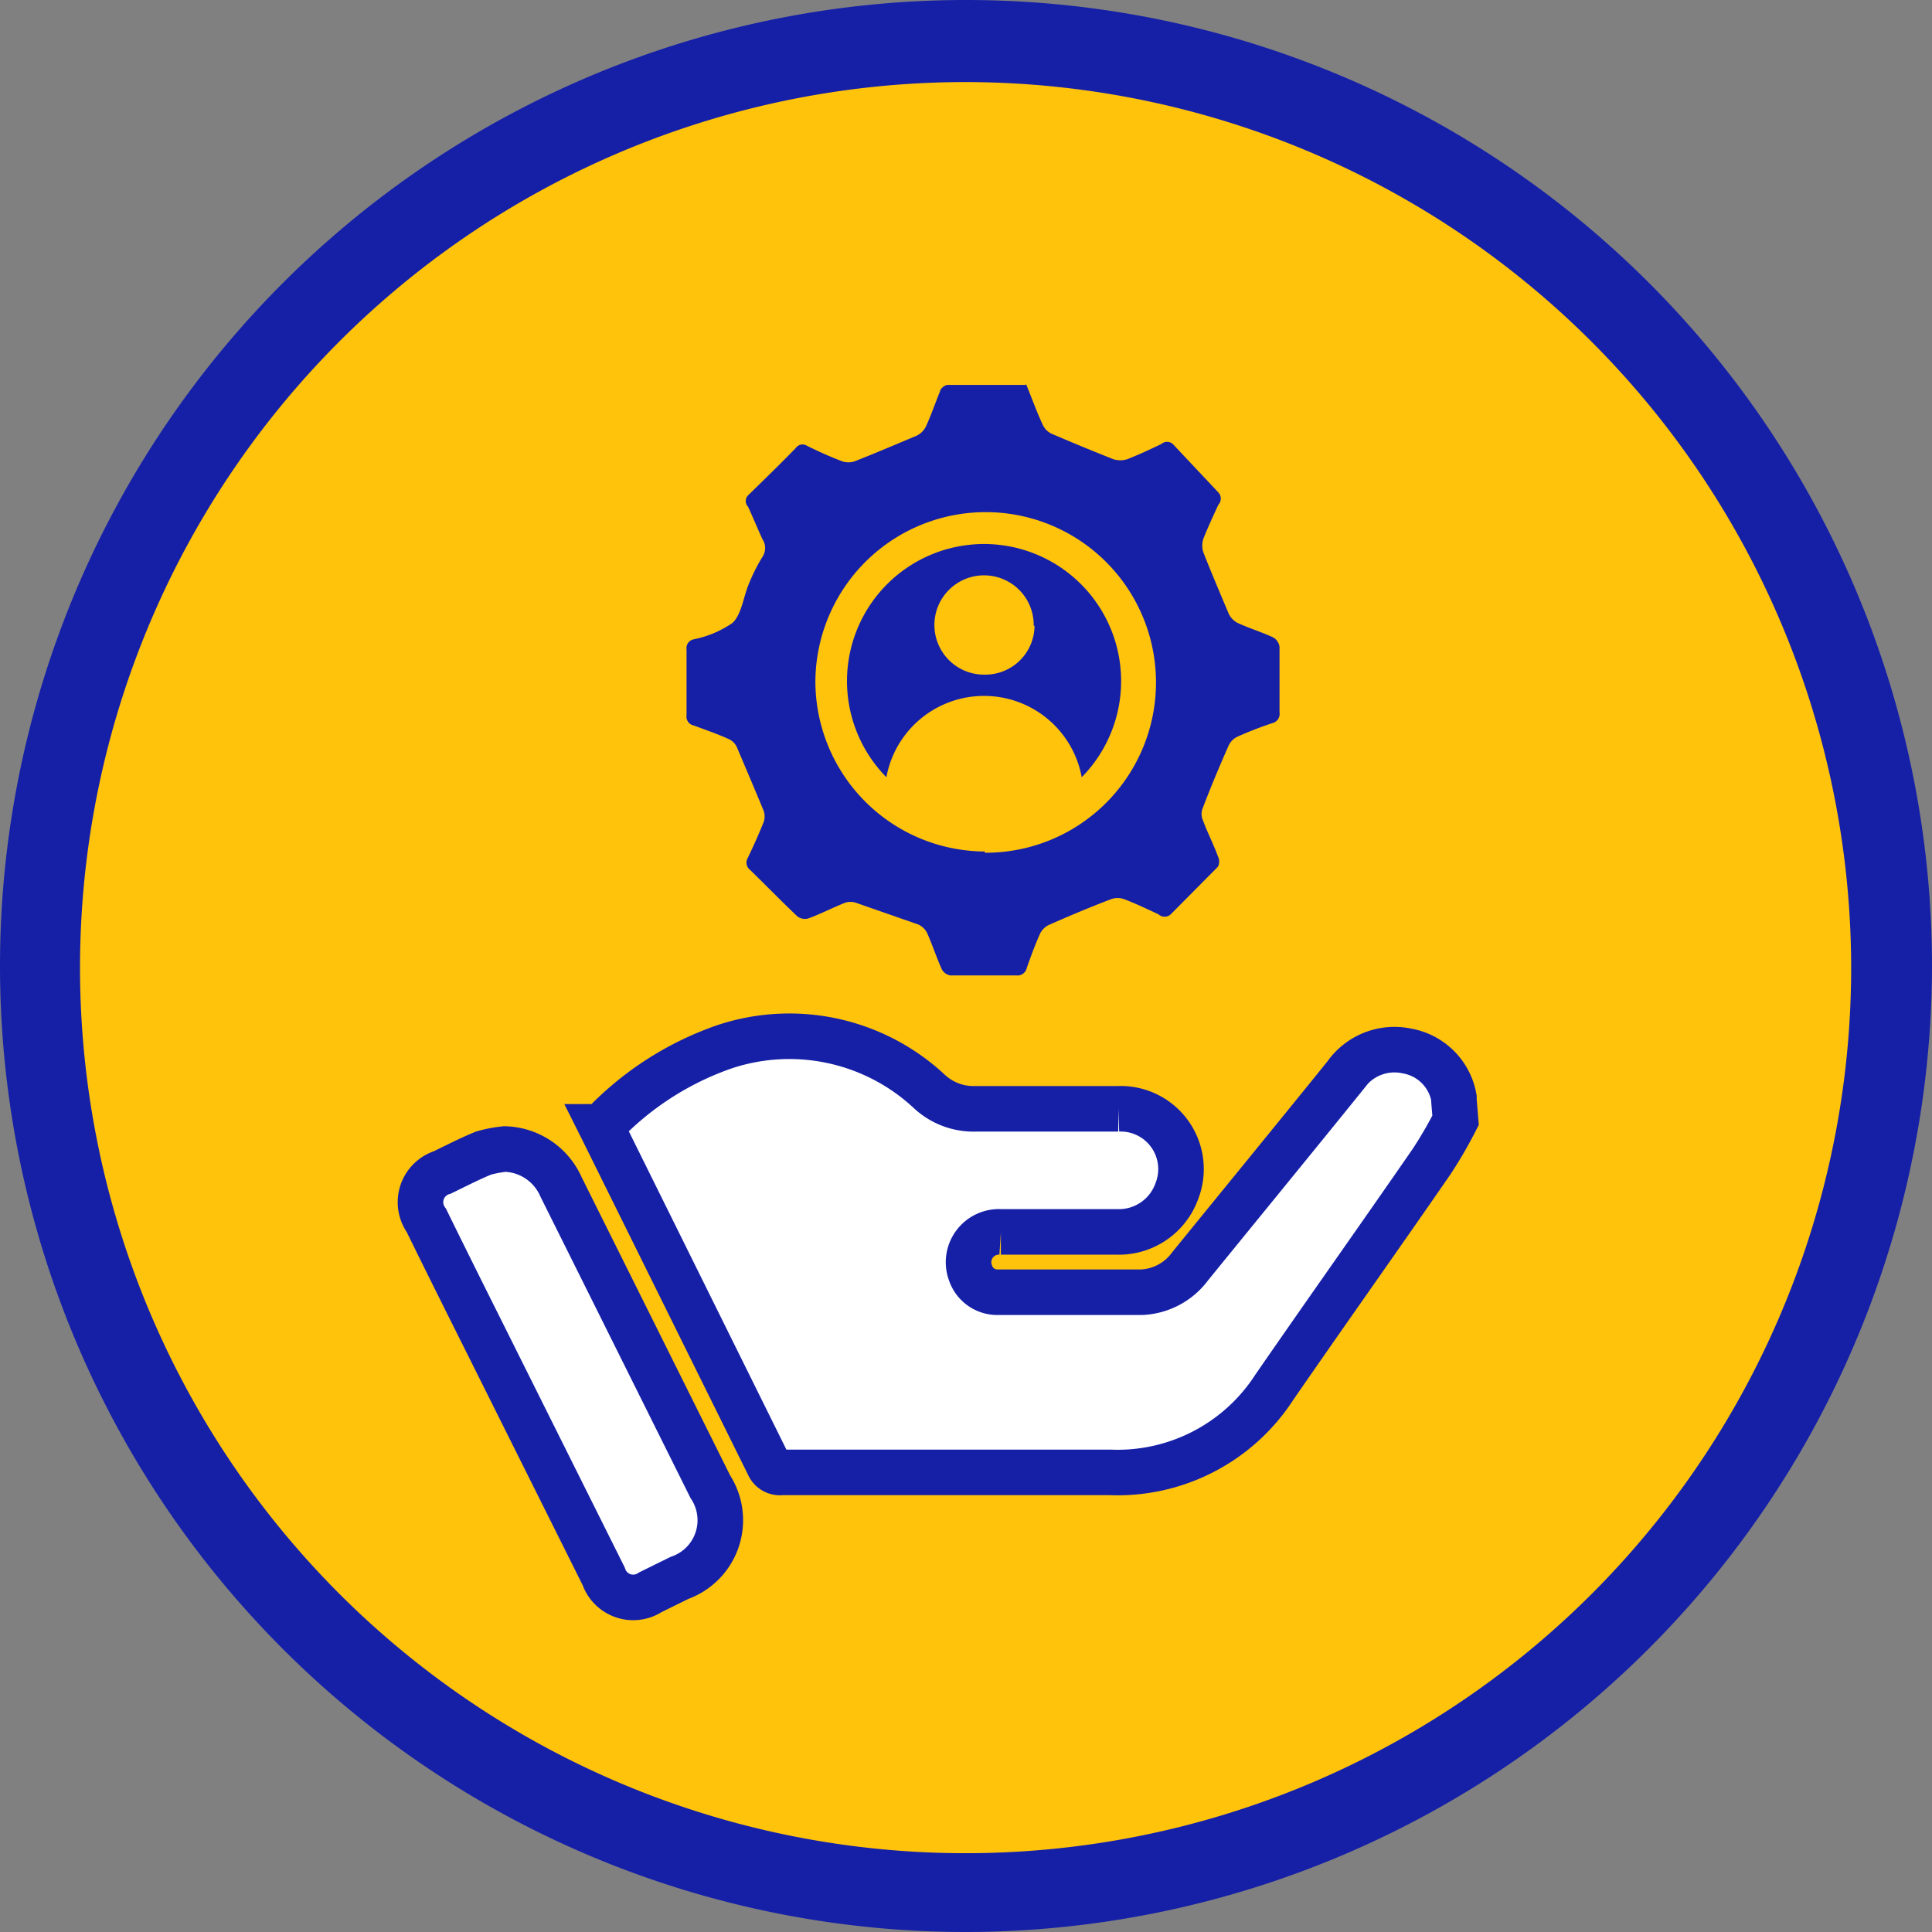
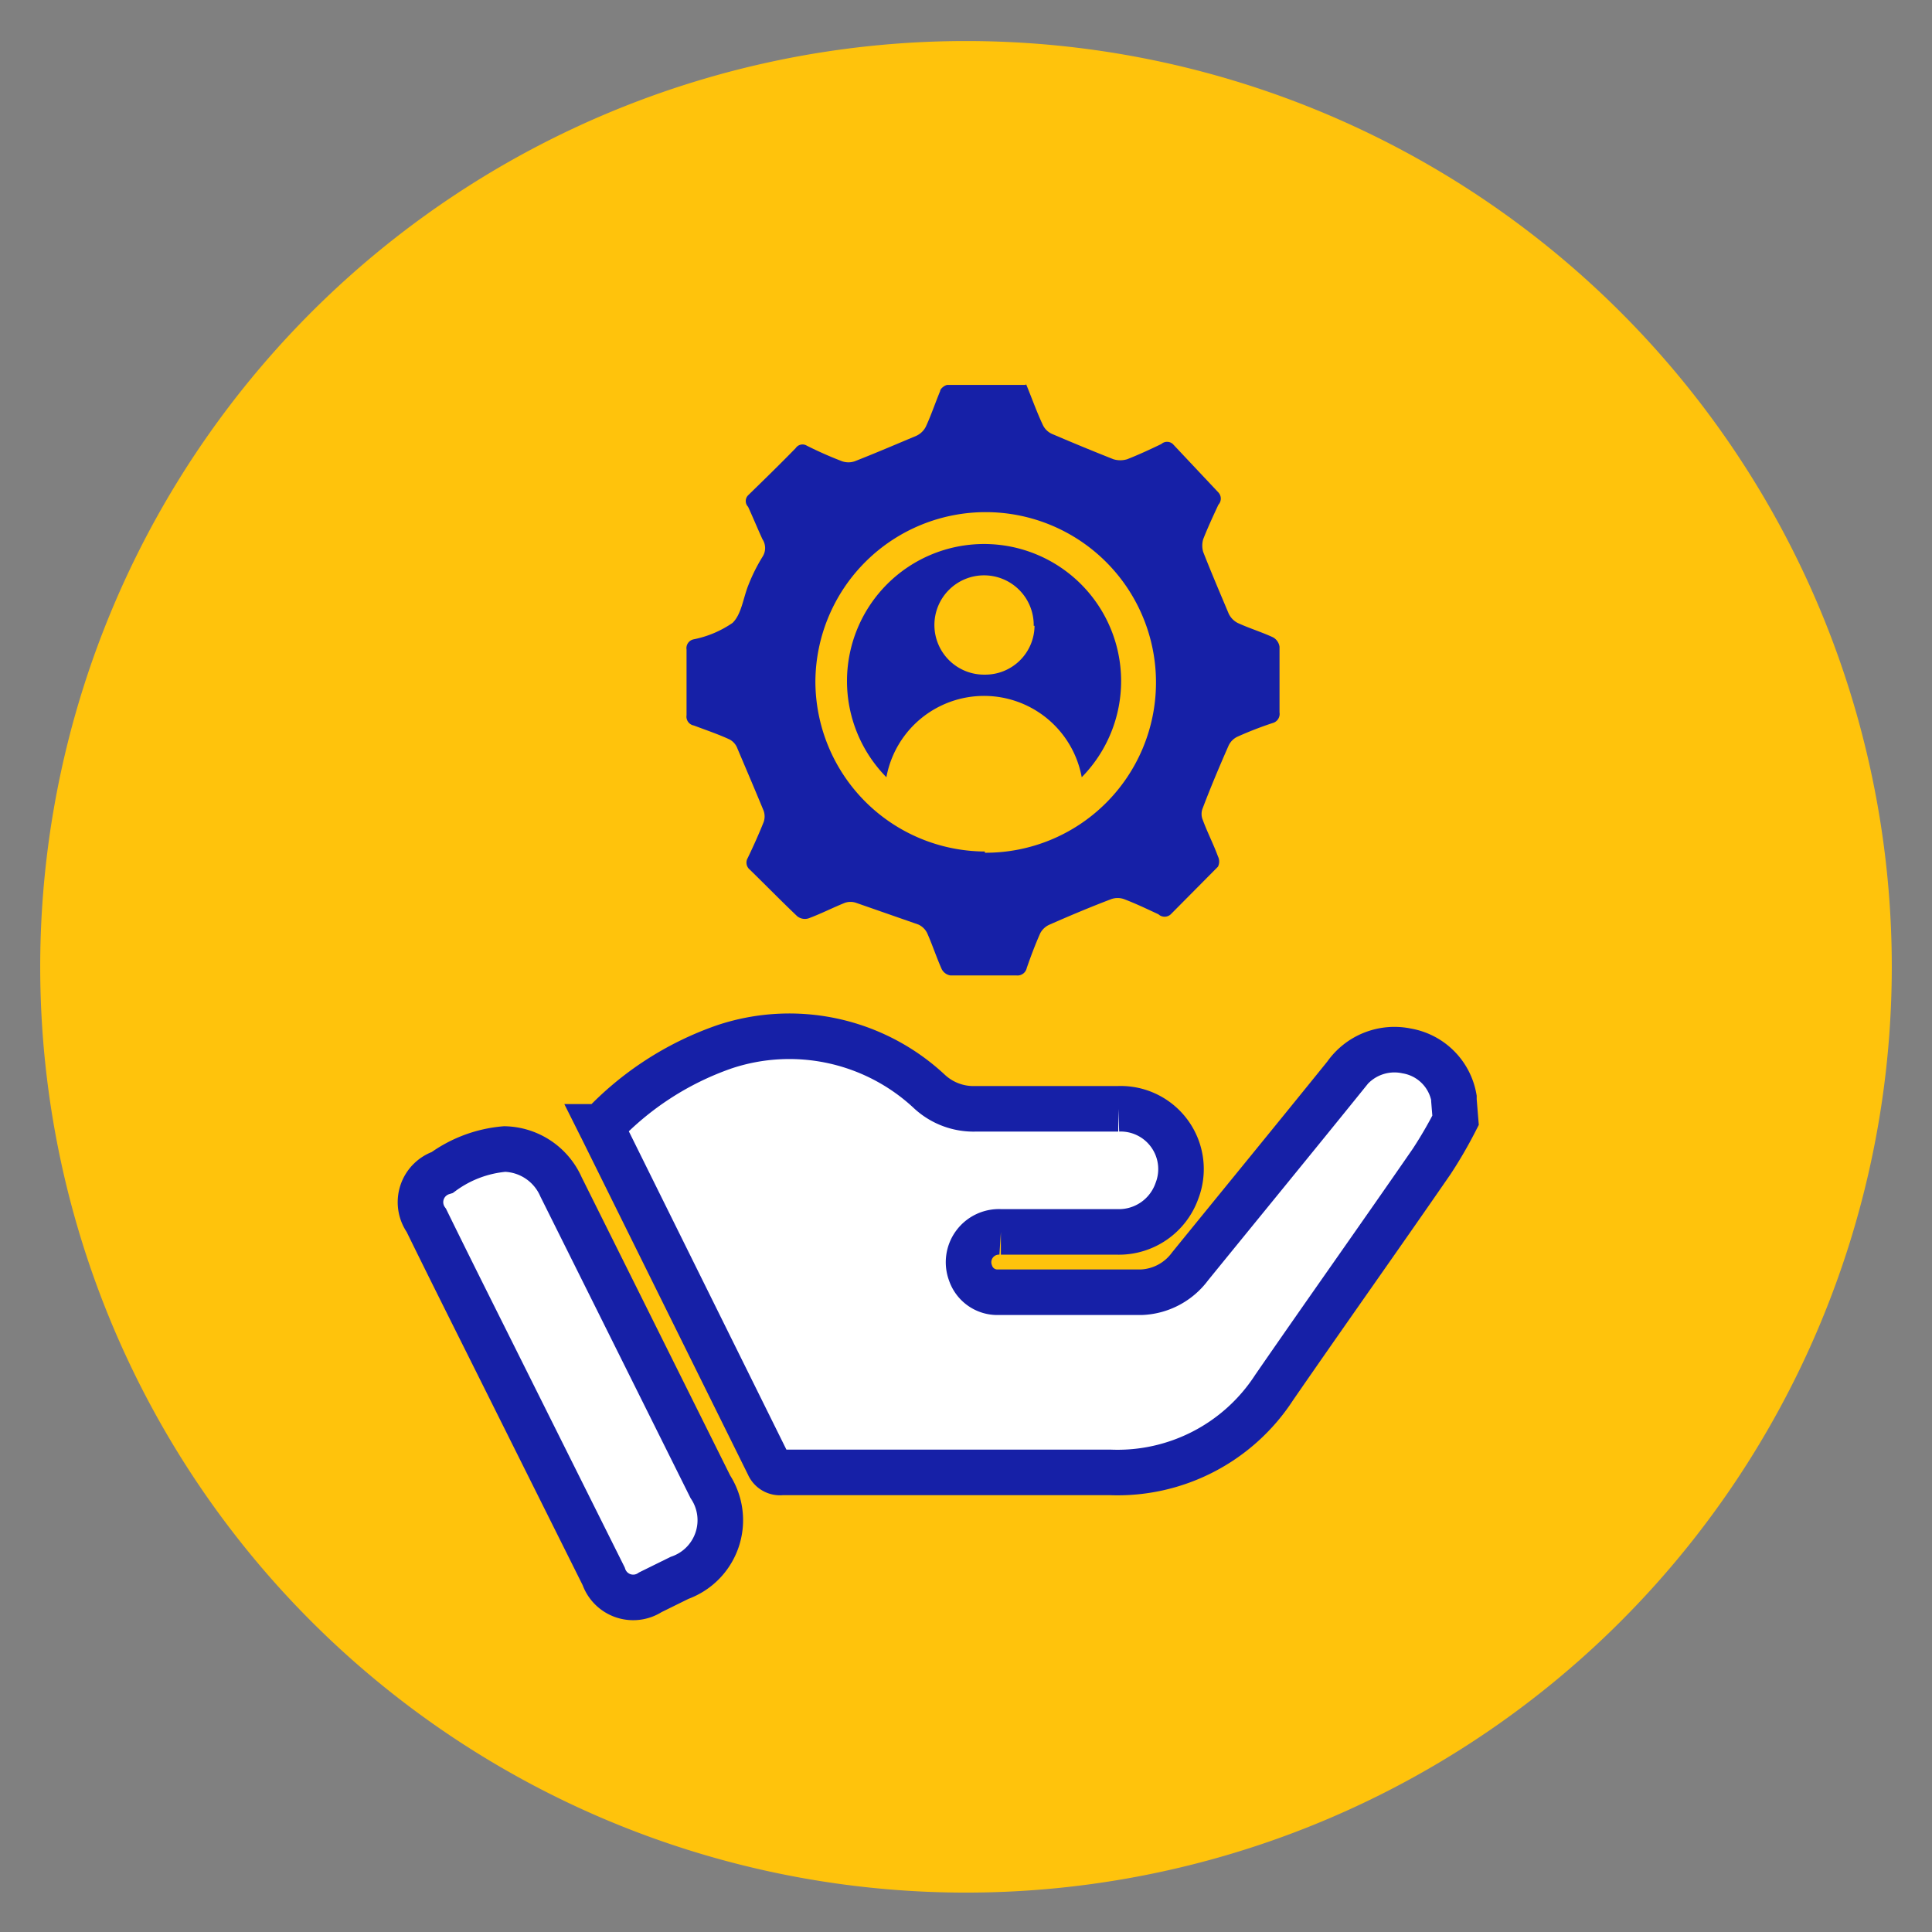
<svg xmlns="http://www.w3.org/2000/svg" viewBox="0 0 47.08 47.08">
  <rect x="0" y="0" width="47.08" height="47.08" fill="#808080" stroke="none" />
  <defs>
    <style>.cls-1{fill:#ffc30c;}.cls-2{fill:#1620a7;}.cls-3{fill:#fff;}.cls-4{fill:none;stroke:#1620a7;stroke-miterlimit:10;stroke-width:1.11px;}</style>
  </defs>
  <title>iconsAsset 10</title>
  <g id="Layer_2" data-name="Layer 2">
    <g id="Layer_1-2" data-name="Layer 1">
      <path class="cls-1" d="M46.1,23.54A22.56,22.56,0,1,1,23.54,1,22.56,22.56,0,0,1,46.1,23.54" />
-       <path class="cls-2" d="M23.54,47.08A23.54,23.54,0,1,1,47.08,23.54,23.57,23.57,0,0,1,23.54,47.08M23.54,2A21.58,21.58,0,1,0,45.11,23.54,21.6,21.6,0,0,0,23.54,2" />
      <path class="cls-3" d="M35.47,27.3a10.59,10.59,0,0,1-.58,1c-1.27,1.84-2.57,3.67-3.84,5.51a4.55,4.55,0,0,1-4,2.07c-2.68,0-5.35,0-8,0a.3.3,0,0,1-.32-.18l-4-8.08c0-.05-.05-.1-.08-.16a7.47,7.47,0,0,1,3-1.95,5,5,0,0,1,5,1.09,1.58,1.58,0,0,0,1.13.42c1.16,0,2.32,0,3.47,0a1.47,1.47,0,0,1,1.43,2,1.5,1.5,0,0,1-1.44,1c-.95,0-1.9,0-2.85,0a.74.74,0,0,0-.74,1,.69.69,0,0,0,.67.47c1.16,0,2.33,0,3.49,0A1.55,1.55,0,0,0,29,30.86c1.26-1.55,2.53-3.1,3.79-4.66a1.45,1.45,0,0,1,1.49-.59,1.41,1.41,0,0,1,1.15,1.14l0,.06Z" />
      <path class="cls-4" d="M35.47,27.3a10.59,10.59,0,0,1-.58,1c-1.27,1.84-2.57,3.67-3.84,5.51a4.55,4.55,0,0,1-4,2.07c-2.68,0-5.35,0-8,0a.3.3,0,0,1-.32-.18l-4-8.08c0-.05-.05-.1-.08-.16a7.47,7.47,0,0,1,3-1.95,5,5,0,0,1,5,1.09,1.58,1.58,0,0,0,1.13.42c1.16,0,2.32,0,3.47,0a1.47,1.47,0,0,1,1.43,2,1.5,1.5,0,0,1-1.44,1c-.95,0-1.9,0-2.85,0a.74.74,0,0,0-.74,1,.69.69,0,0,0,.67.47c1.16,0,2.33,0,3.49,0A1.55,1.55,0,0,0,29,30.86c1.26-1.55,2.53-3.1,3.79-4.66a1.45,1.45,0,0,1,1.49-.59,1.41,1.41,0,0,1,1.15,1.14l0,.06Z" />
      <path class="cls-3" d="M12.3,28a1.54,1.54,0,0,1,1.37.92l1.38,2.77,2.26,4.54a1.49,1.49,0,0,1-.75,2.22l-.71.35a.76.76,0,0,1-1.14-.39l-2.83-5.67c-.5-1-1-2-1.49-3a.76.76,0,0,1,.39-1.17c.33-.16.66-.33,1-.47A3,3,0,0,1,12.3,28" />
-       <path class="cls-4" d="M12.3,28a1.54,1.54,0,0,1,1.37.92l1.38,2.77,2.26,4.54a1.49,1.49,0,0,1-.75,2.22l-.71.35a.76.76,0,0,1-1.14-.39l-2.83-5.67c-.5-1-1-2-1.49-3a.76.76,0,0,1,.39-1.17c.33-.16.66-.33,1-.47A3,3,0,0,1,12.3,28Z" />
+       <path class="cls-4" d="M12.3,28a1.54,1.54,0,0,1,1.37.92l1.38,2.77,2.26,4.54a1.49,1.49,0,0,1-.75,2.22l-.71.35a.76.76,0,0,1-1.14-.39l-2.83-5.67c-.5-1-1-2-1.49-3a.76.76,0,0,1,.39-1.17A3,3,0,0,1,12.3,28Z" />
      <path class="cls-2" d="M25,9.35c.14.34.26.68.41,1a.45.45,0,0,0,.24.23c.49.21,1,.42,1.48.61a.57.57,0,0,0,.34,0c.28-.11.56-.24.83-.37a.21.21,0,0,1,.28,0L29.69,12a.22.22,0,0,1,0,.3c-.13.28-.26.56-.37.84a.55.55,0,0,0,0,.31c.2.51.41,1,.62,1.5a.49.49,0,0,0,.22.23c.28.13.58.22.86.35a.31.31,0,0,1,.16.23c0,.53,0,1.07,0,1.6a.23.23,0,0,1-.17.26,8.78,8.78,0,0,0-.85.33.45.45,0,0,0-.23.24c-.22.5-.43,1-.62,1.5a.37.37,0,0,0,0,.29c.11.3.26.59.37.89a.28.28,0,0,1,0,.25l-1.15,1.16a.22.22,0,0,1-.3,0c-.28-.13-.55-.26-.84-.37a.47.47,0,0,0-.31,0c-.5.19-1,.4-1.5.62a.47.47,0,0,0-.23.21c-.12.27-.23.56-.33.85a.23.23,0,0,1-.25.18H23.16a.29.29,0,0,1-.21-.15c-.13-.29-.23-.6-.36-.89a.45.45,0,0,0-.21-.2L20.86,22a.42.42,0,0,0-.27,0c-.3.12-.59.27-.89.38a.3.3,0,0,1-.27-.05c-.39-.37-.77-.76-1.16-1.14a.22.22,0,0,1-.05-.28c.14-.29.27-.58.39-.88a.42.42,0,0,0,0-.27c-.21-.51-.42-1-.64-1.52a.41.41,0,0,0-.19-.22c-.28-.13-.58-.23-.87-.34a.22.22,0,0,1-.18-.25c0-.53,0-1.07,0-1.6a.22.22,0,0,1,.17-.25,2.55,2.55,0,0,0,.95-.4c.22-.21.26-.61.39-.93a4.32,4.32,0,0,1,.34-.68.39.39,0,0,0,0-.43c-.12-.26-.23-.53-.35-.79a.2.2,0,0,1,0-.28c.39-.38.78-.76,1.16-1.15a.2.2,0,0,1,.27-.06,9.37,9.37,0,0,0,.86.38.47.47,0,0,0,.31,0c.51-.2,1-.41,1.5-.62a.49.49,0,0,0,.23-.22c.13-.28.23-.58.35-.87,0-.06.12-.15.18-.15H25m-1,11.4a4.15,4.15,0,1,0-4.13-4.19A4.15,4.15,0,0,0,24,20.75" />
      <path class="cls-2" d="M21.6,18.94a3.34,3.34,0,1,1,4.76,0,2.42,2.42,0,0,0-4.76,0m3.59-3.69A1.21,1.21,0,1,0,24,16.44a1.2,1.2,0,0,0,1.21-1.19" />
    </g>
  </g>
</svg>